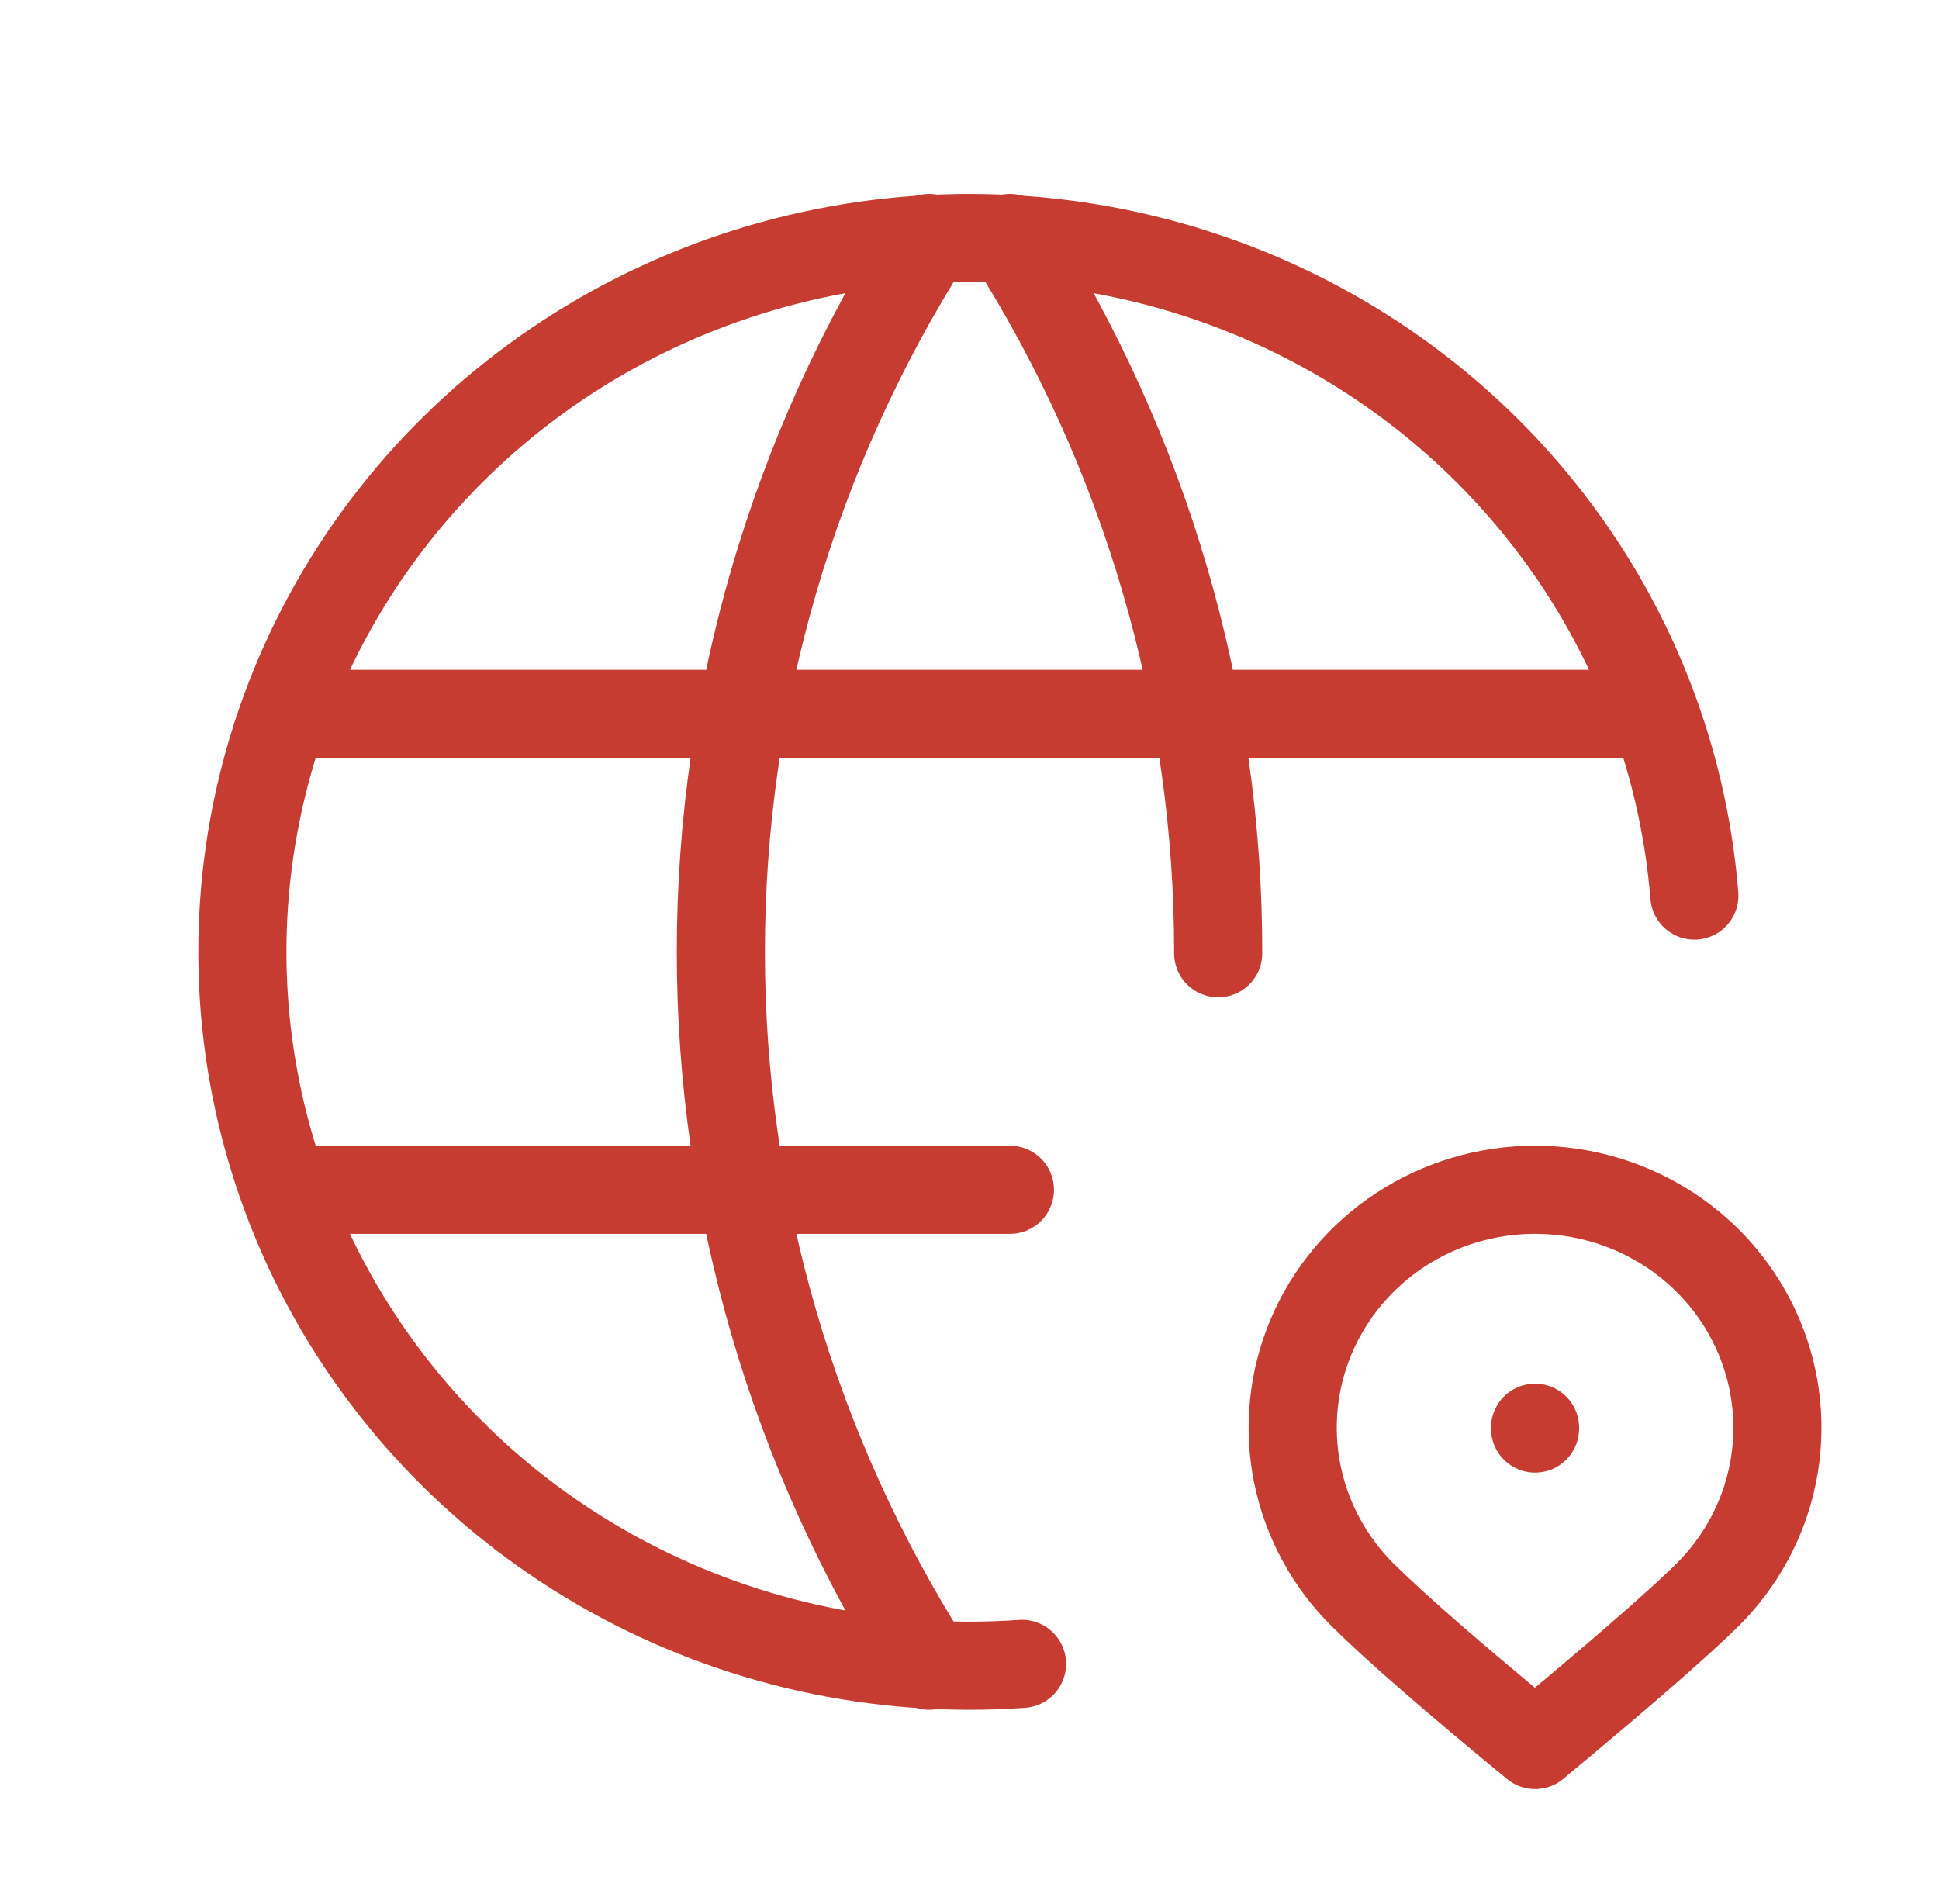
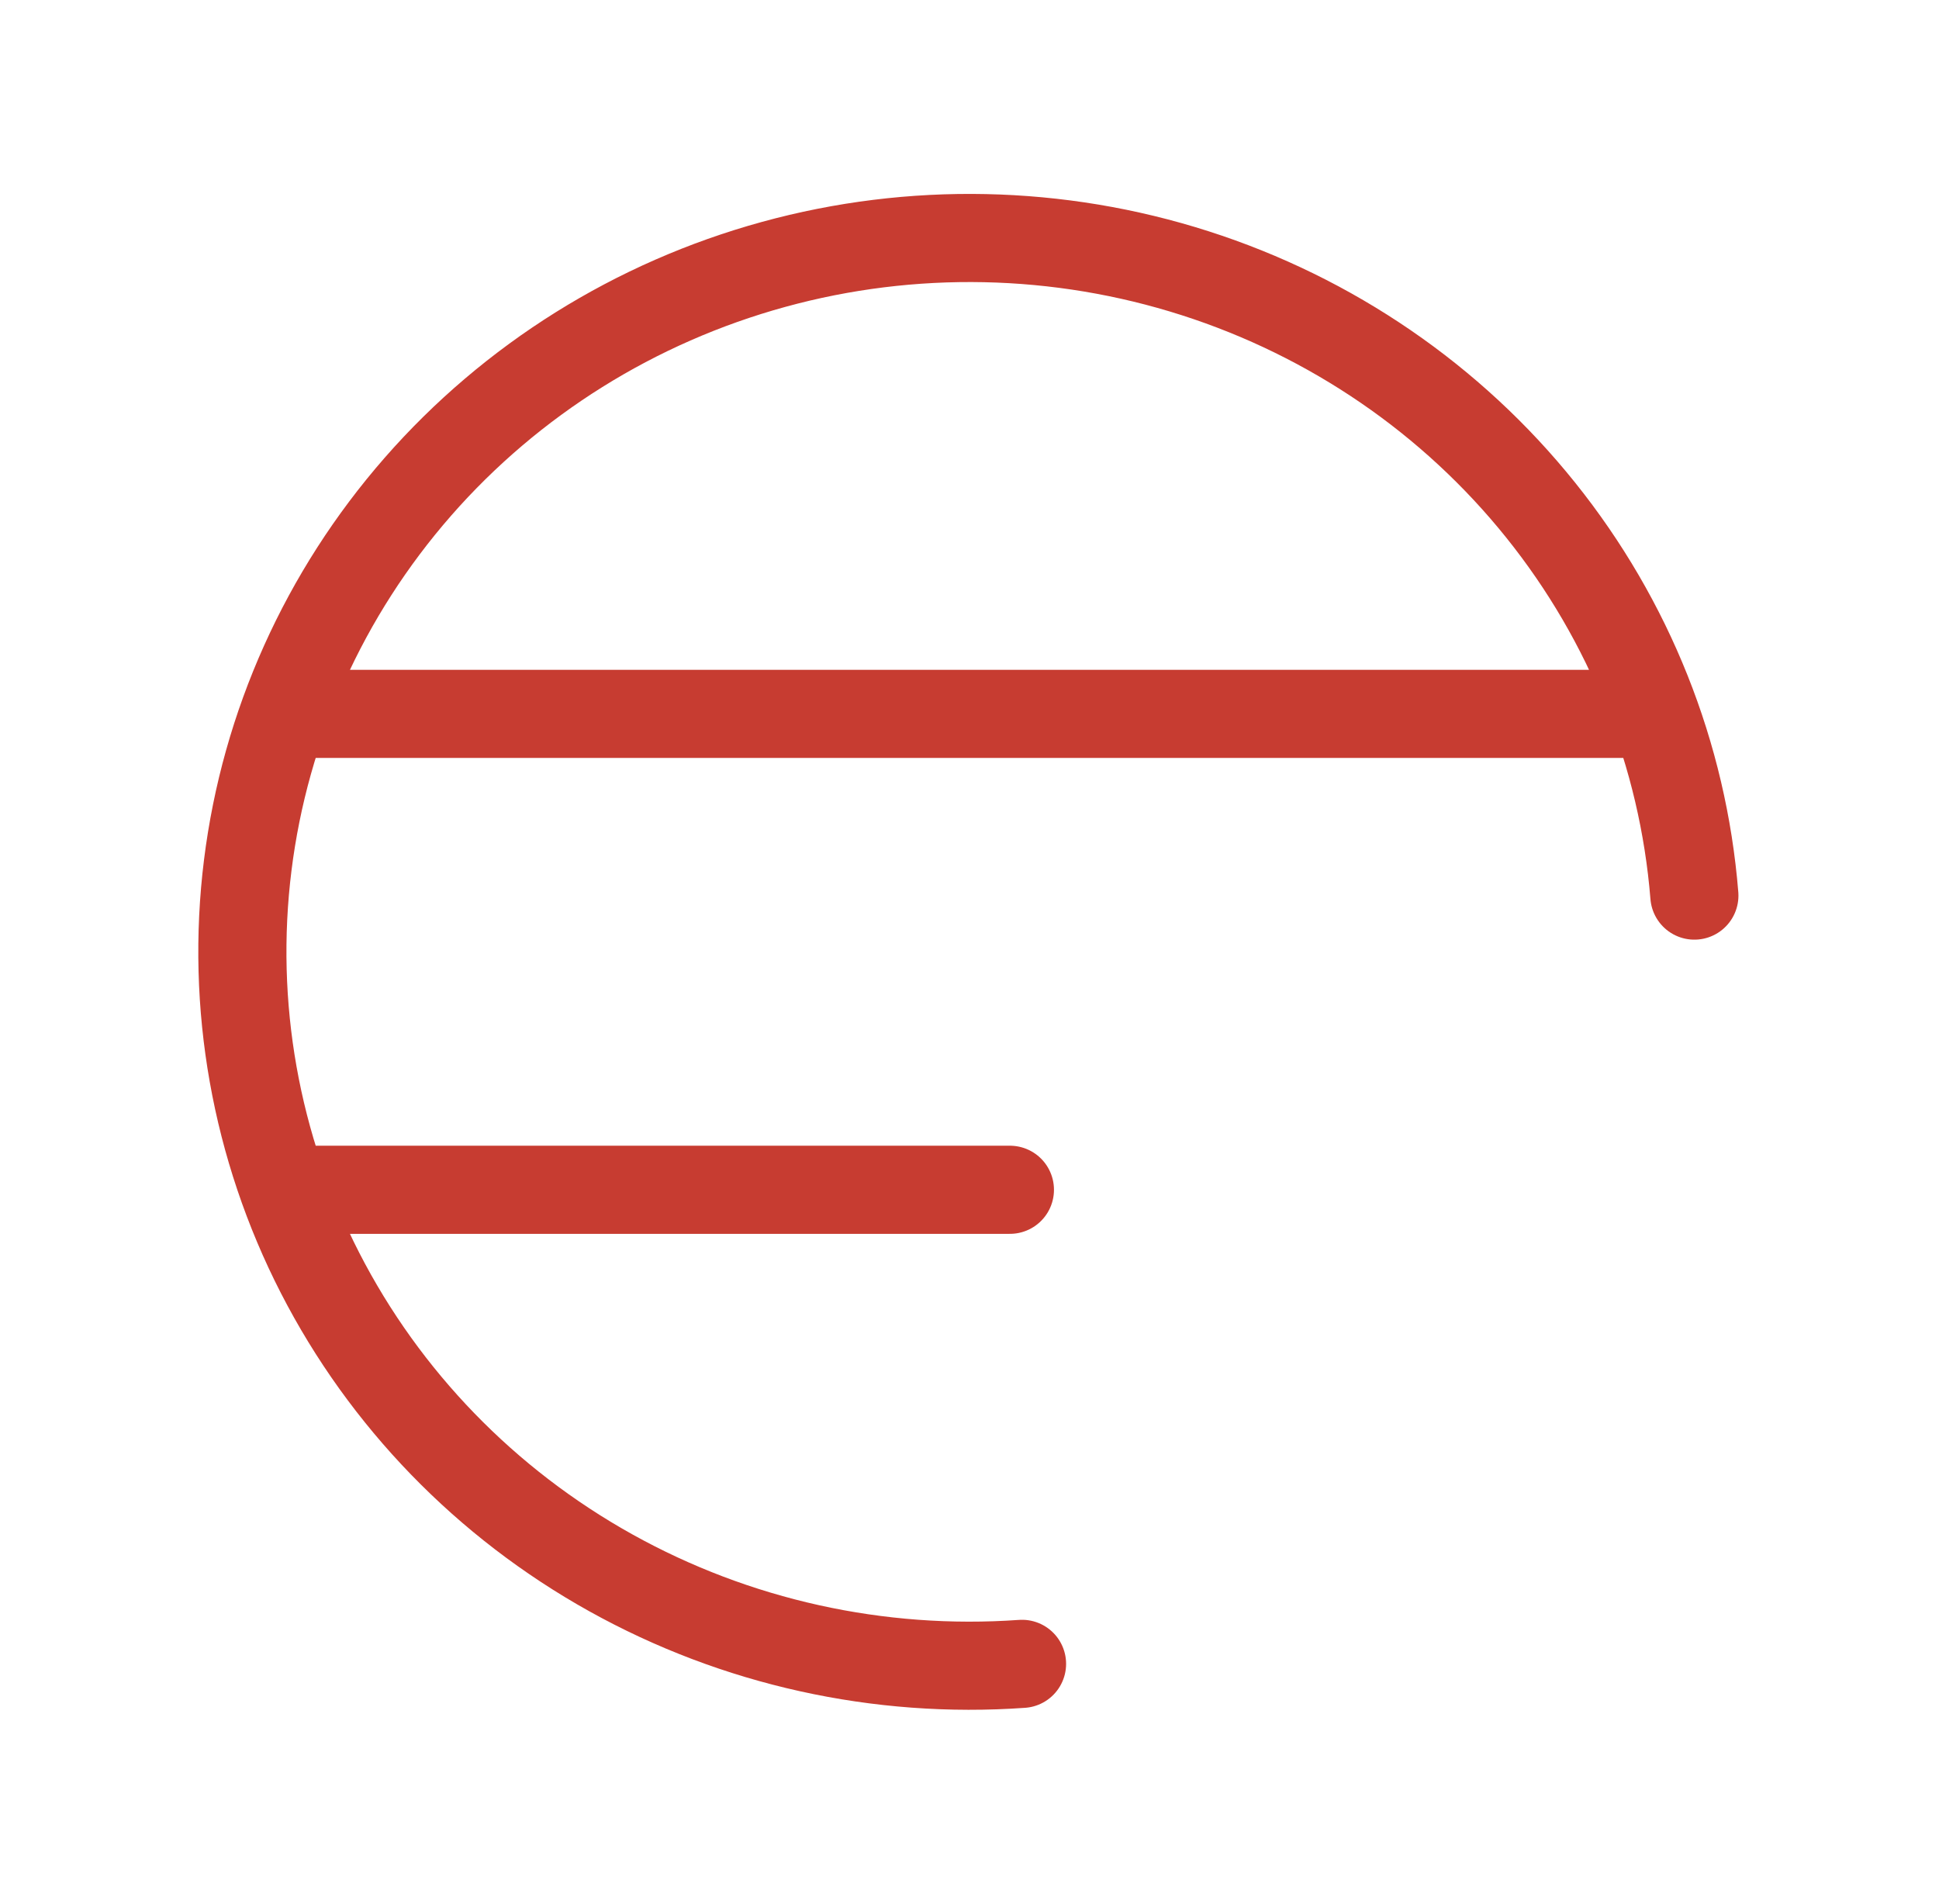
<svg xmlns="http://www.w3.org/2000/svg" width="55" height="54" viewBox="0 0 55 54" fill="none">
  <path d="M48.061 25.405C47.74 21.418 46.223 17.613 43.703 14.472C41.183 11.33 37.771 8.991 33.899 7.75C30.026 6.509 25.866 6.422 21.944 7.5C18.021 8.577 14.511 10.771 11.856 13.804C9.202 16.838 7.521 20.575 7.027 24.545C6.533 28.515 7.248 32.539 9.08 36.111C10.913 39.683 13.781 42.642 17.325 44.615C20.868 46.588 24.927 47.487 28.99 47.198M8.25 20.25H46.75M8.25 33.75H28.646" stroke="#C73C31" stroke-width="2.5" stroke-linecap="round" stroke-linejoin="round" />
-   <path d="M26.355 6.75C22.494 12.824 20.447 19.84 20.447 27C20.447 34.16 22.494 41.176 26.355 47.25M28.646 6.75C32.515 12.836 34.562 19.867 34.554 27.041M43.542 40.5V40.523M48.403 45.272C49.364 44.328 50.02 43.126 50.285 41.816C50.55 40.507 50.414 39.149 49.894 37.916C49.374 36.682 48.493 35.628 47.362 34.886C46.231 34.145 44.902 33.749 43.542 33.749C42.182 33.749 40.853 34.145 39.722 34.886C38.592 35.628 37.711 36.682 37.19 37.916C36.67 39.149 36.534 40.507 36.8 41.816C37.065 43.126 37.72 44.328 38.682 45.272C39.639 46.214 41.26 47.623 43.542 49.5C45.952 47.498 47.572 46.088 48.403 45.272Z" stroke="#C73C31" stroke-width="2.5" stroke-linecap="round" stroke-linejoin="round" />
</svg>